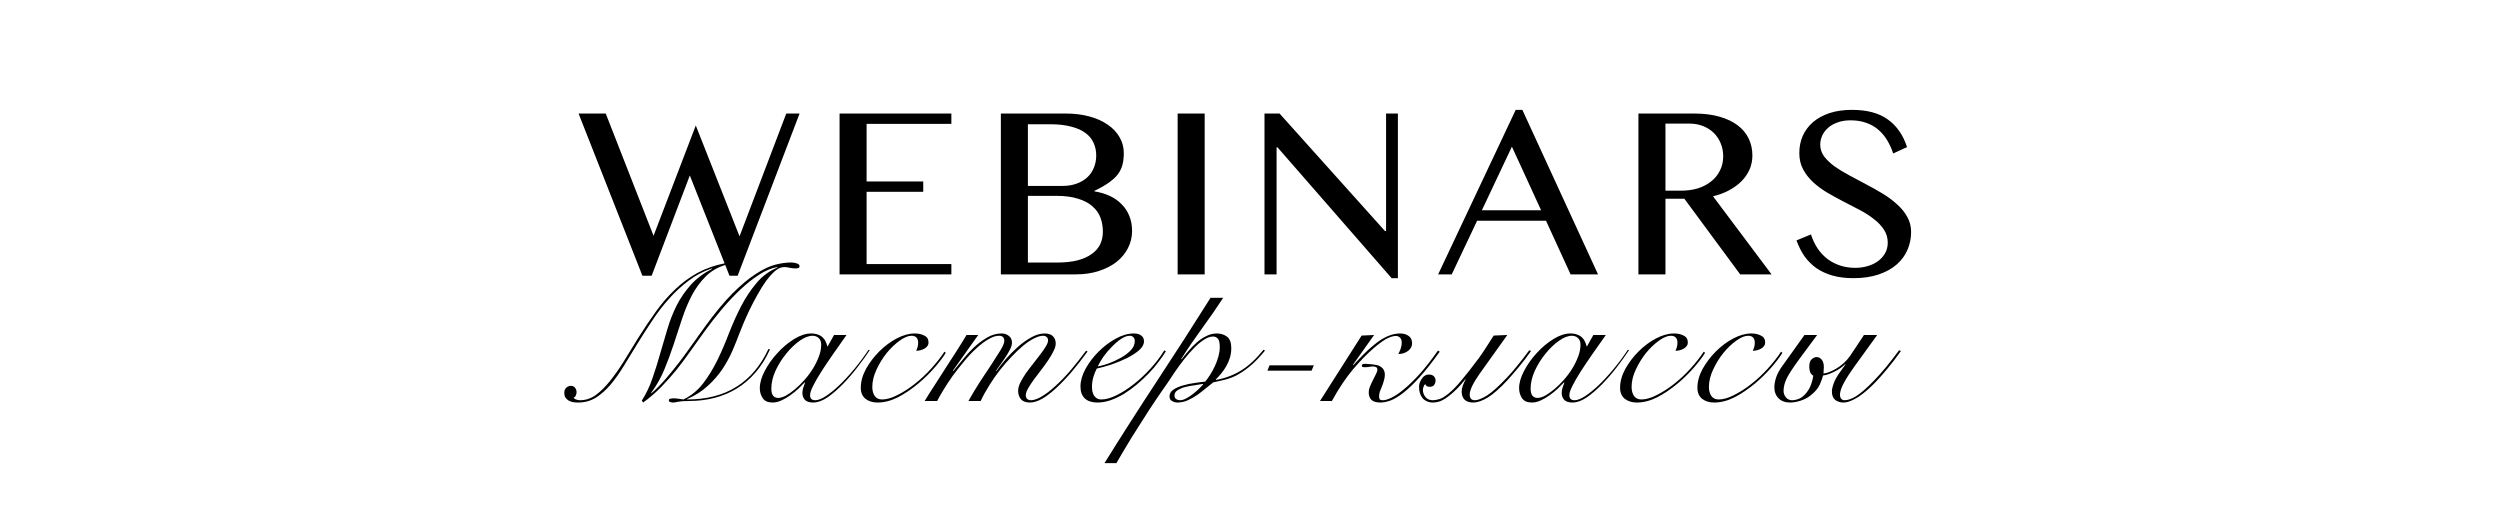
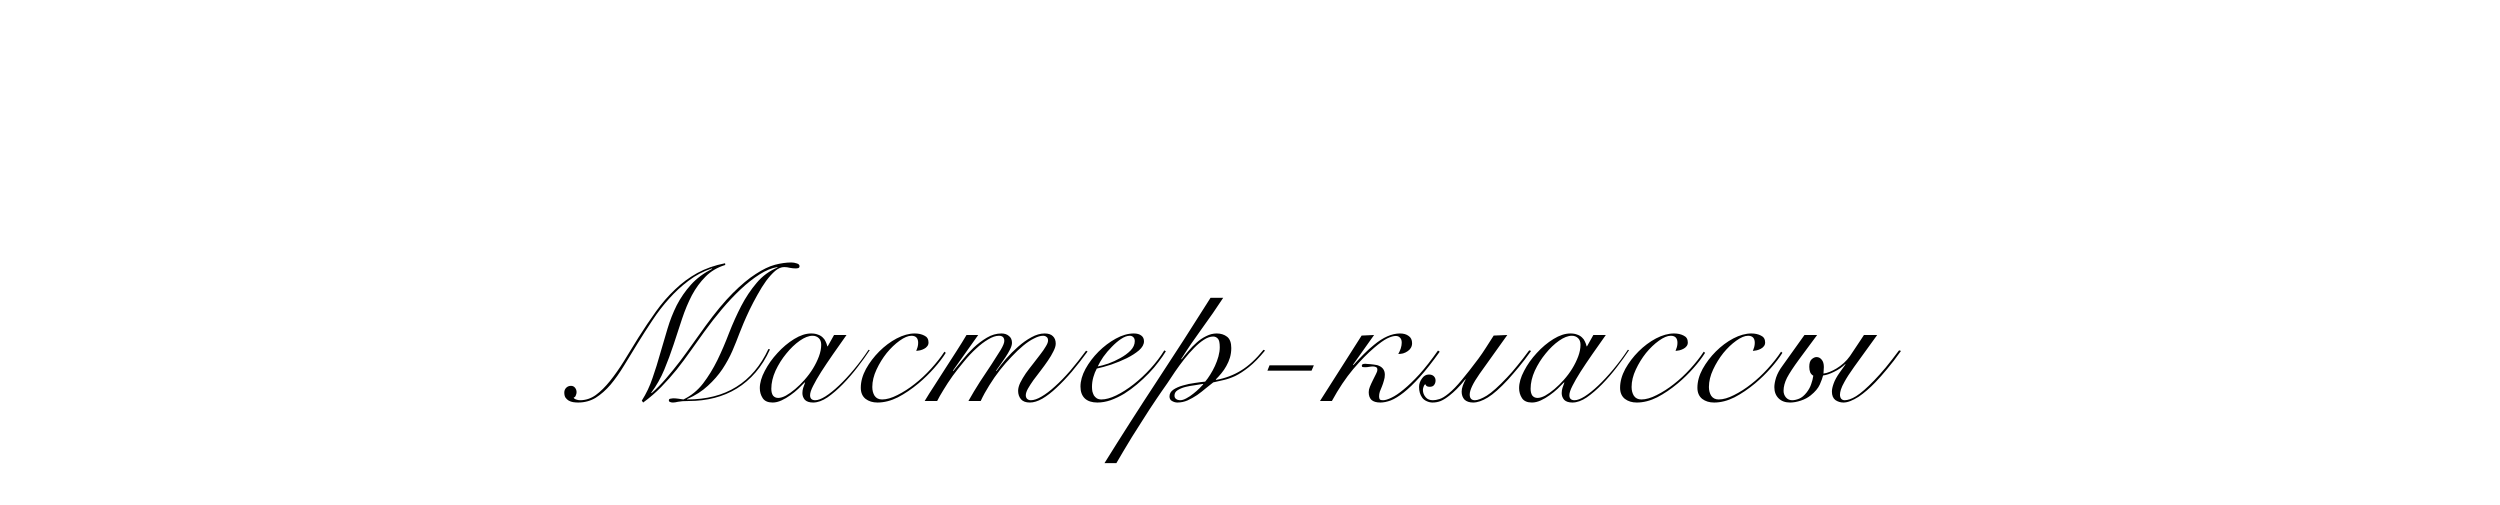
<svg xmlns="http://www.w3.org/2000/svg" width="1303" height="263" viewBox="0 0 1303 263" fill="none">
-   <path d="M315.709 59.172L340.631 122.893L362.65 65.402L385.448 123.176L409.803 59.172H416.742L384.456 143.708H380.208L359.535 91.457L339.64 143.708H334.825L301.549 59.172H315.709ZM495.852 59.172V64.553H451.672V94.572H481.196V99.953H451.672V137.619H495.852V143H437.583V59.172H495.852ZM521.649 59.172H555.421C559.857 59.172 563.94 59.667 567.669 60.659C571.398 61.65 574.584 63.066 577.227 64.907C579.918 66.7 581.994 68.872 583.458 71.42C584.968 73.922 585.723 76.707 585.723 79.775C585.723 82.04 585.487 84.094 585.015 85.935C584.543 87.728 583.717 89.404 582.537 90.961C581.357 92.472 579.776 93.912 577.794 95.28C575.858 96.649 573.404 98.041 570.43 99.457V99.741C573.404 100.213 576.094 101.015 578.502 102.148C580.909 103.281 582.962 104.744 584.661 106.538C586.408 108.284 587.729 110.314 588.626 112.626C589.57 114.939 590.042 117.512 590.042 120.344C590.042 123.506 589.334 126.48 587.918 129.265C586.549 132.002 584.59 134.386 582.042 136.416C579.493 138.445 576.401 140.05 572.767 141.23C569.179 142.41 565.167 143 560.731 143H521.649V59.172ZM535.738 96.909H553.651C556.483 96.909 558.984 96.507 561.155 95.705C563.374 94.903 565.238 93.793 566.749 92.377C568.259 90.961 569.392 89.286 570.147 87.351C570.95 85.415 571.351 83.315 571.351 81.049C571.351 78.595 570.879 76.376 569.935 74.394C569.038 72.364 567.598 70.642 565.616 69.226C563.681 67.81 561.203 66.724 558.182 65.969C555.161 65.166 551.55 64.765 547.349 64.765H535.738V96.909ZM535.738 136.84H550.96C555.067 136.84 558.607 136.463 561.58 135.708C564.601 134.905 567.079 133.796 569.014 132.38C570.997 130.964 572.46 129.288 573.404 127.353C574.348 125.371 574.82 123.176 574.82 120.769C574.82 118.125 574.395 115.671 573.546 113.405C572.696 111.14 571.304 109.181 569.368 107.529C567.48 105.83 564.979 104.508 561.863 103.564C558.795 102.573 555.019 102.077 550.535 102.077H535.738V136.84ZM613.786 59.172H627.875V143H613.786V59.172ZM659.053 59.172H666.912L721.853 120.415H722.42V59.172H728.579V144.982H725.323L665.85 76.801H665.354V143H659.053V59.172ZM793.458 57.26L832.894 143H818.593L805.778 115.034H769.882L756.642 143H749.562L789.989 57.26H793.458ZM772.36 109.582H803.229L788.007 76.447L772.36 109.582ZM853.948 59.172H882.905C887.956 59.172 892.369 59.715 896.145 60.8C899.968 61.886 903.154 63.396 905.703 65.332C908.252 67.267 910.164 69.58 911.438 72.27C912.712 74.96 913.35 77.887 913.35 81.049C913.35 83.645 912.854 86.076 911.863 88.342C910.872 90.607 909.456 92.661 907.615 94.501C905.821 96.295 903.65 97.876 901.101 99.245C898.599 100.567 895.838 101.582 892.817 102.29L923.333 143H906.978L877.878 103.564H868.037V143H853.948V59.172ZM868.037 99.387H876.108C879.271 99.387 882.197 98.986 884.888 98.183C887.578 97.334 889.891 96.13 891.826 94.572C893.809 93.015 895.343 91.127 896.428 88.908C897.561 86.69 898.127 84.212 898.127 81.474C898.127 78.972 897.679 76.683 896.782 74.606C895.933 72.53 894.729 70.736 893.171 69.226C891.614 67.715 889.749 66.535 887.578 65.686C885.407 64.836 883.023 64.411 880.427 64.411H868.037V99.387ZM967.042 139.602C969.119 139.602 971.172 139.318 973.202 138.752C975.231 138.186 977.025 137.36 978.583 136.274C980.187 135.141 981.462 133.772 982.406 132.167C983.397 130.515 983.893 128.627 983.893 126.503C983.893 123.955 983.232 121.689 981.91 119.707C980.589 117.677 978.842 115.836 976.671 114.184C974.547 112.485 972.093 110.904 969.308 109.44C966.57 107.977 963.738 106.514 960.812 105.051C957.932 103.54 955.1 101.983 952.316 100.378C949.578 98.726 947.123 96.909 944.952 94.926C942.828 92.944 941.105 90.725 939.784 88.271C938.462 85.817 937.801 82.984 937.801 79.775C937.801 76.565 938.391 73.592 939.571 70.854C940.799 68.116 942.569 65.733 944.881 63.703C947.241 61.673 950.121 60.092 953.519 58.959C956.918 57.827 960.812 57.26 965.201 57.26C973.131 57.26 979.385 58.936 983.964 62.287C988.589 65.591 991.917 70.382 993.946 76.66L986.725 79.987C985.875 77.391 984.79 75.031 983.468 72.907C982.193 70.783 980.636 68.966 978.795 67.456C977.001 65.945 974.925 64.789 972.565 63.986C970.205 63.137 967.538 62.712 964.564 62.712C961.921 62.712 959.608 63.09 957.626 63.845C955.643 64.553 953.991 65.52 952.67 66.748C951.348 67.928 950.357 69.273 949.696 70.783C949.035 72.294 948.705 73.828 948.705 75.385C948.705 77.604 949.366 79.633 950.687 81.474C952.056 83.268 953.85 84.991 956.068 86.643C958.334 88.247 960.882 89.805 963.714 91.315C966.547 92.826 969.426 94.36 972.352 95.918C975.326 97.475 978.229 99.103 981.061 100.803C983.893 102.502 986.418 104.366 988.636 106.396C990.902 108.378 992.696 110.573 994.017 112.98C995.386 115.34 996.07 117.984 996.07 120.91C996.07 124.214 995.433 127.329 994.159 130.256C992.884 133.182 990.996 135.731 988.495 137.902C985.993 140.074 982.854 141.796 979.078 143.071C975.302 144.345 970.936 144.982 965.98 144.982C961.968 144.982 958.357 144.534 955.148 143.637C951.985 142.74 949.2 141.466 946.793 139.814C944.386 138.115 942.309 136.062 940.563 133.654C938.863 131.2 937.447 128.415 936.315 125.3L943.89 122.185C945.637 127.707 948.54 132.002 952.599 135.07C956.705 138.091 961.52 139.602 967.042 139.602Z" fill="black" />
  <path d="M401.31 182.1C399.243 186.7 396.743 190.7 393.81 194.1C390.876 197.5 387.61 200.3 384.01 202.5C380.41 204.7 376.51 206.333 372.31 207.4C368.11 208.467 363.743 209 359.21 209C357.81 209 356.643 209.033 355.71 209.1C354.776 209.233 354.01 209.333 353.41 209.4C352.81 209.533 352.31 209.633 351.91 209.7C351.51 209.767 351.11 209.8 350.71 209.8C350.11 209.8 349.61 209.7 349.21 209.5C348.81 209.367 348.61 209.1 348.61 208.7C348.61 208.167 348.876 207.867 349.41 207.8C350.01 207.667 350.476 207.6 350.81 207.6C351.743 207.6 352.643 207.667 353.51 207.8C354.376 207.933 355.276 208.067 356.21 208.2C360.21 206.267 363.61 203.5 366.41 199.9C369.21 196.233 371.71 192.167 373.91 187.7C376.11 183.167 378.143 178.433 380.01 173.5C381.943 168.567 384.043 163.9 386.31 159.5C388.643 155.033 391.31 151.033 394.31 147.5C397.31 143.9 400.976 141.2 405.31 139.4L405.11 139.2C402.243 139.667 399.176 140.933 395.91 143C392.643 145.067 389.343 147.667 386.01 150.8C382.743 153.867 379.476 157.333 376.21 161.2C373.01 165 369.943 168.933 367.01 173C364.743 176.2 362.41 179.467 360.01 182.8C357.676 186.133 355.243 189.4 352.71 192.6C350.176 195.733 347.476 198.767 344.61 201.7C341.743 204.633 338.61 207.333 335.21 209.8L334.51 208.8C336.843 205.133 338.71 201.2 340.11 197C341.576 192.8 342.91 188.533 344.11 184.2C345.376 179.867 346.643 175.567 347.91 171.3C349.176 167.033 350.776 162.967 352.71 159.1C354.71 155.233 357.176 151.667 360.11 148.4C363.043 145.133 366.743 142.367 371.21 140.1L371.01 139.9C366.61 141.367 362.576 143.5 358.91 146.3C355.243 149.033 351.843 152.167 348.71 155.7C345.576 159.167 342.676 162.933 340.01 167C337.343 171 334.776 175 332.31 179C329.843 183 327.476 186.867 325.21 190.6C322.943 194.333 320.61 197.633 318.21 200.5C315.81 203.3 313.243 205.567 310.51 207.3C307.776 208.967 304.71 209.8 301.31 209.8C300.443 209.8 299.576 209.733 298.71 209.6C297.91 209.467 297.143 209.2 296.41 208.8C295.743 208.4 295.176 207.867 294.71 207.2C294.31 206.533 294.11 205.667 294.11 204.6C294.11 203.6 294.443 202.767 295.11 202.1C295.776 201.433 296.61 201.1 297.61 201.1C298.476 201.1 299.176 201.433 299.71 202.1C300.243 202.767 300.51 203.533 300.51 204.4C300.51 204.933 300.376 205.5 300.11 206.1C299.91 206.7 299.543 207.067 299.01 207.2C299.076 207.6 299.476 207.933 300.21 208.2C300.943 208.467 301.643 208.6 302.31 208.6C305.243 208.6 307.976 207.7 310.51 205.9C313.043 204.033 315.51 201.6 317.91 198.6C320.376 195.533 322.81 192.067 325.21 188.2C327.61 184.267 330.11 180.2 332.71 176C335.776 171.133 338.843 166.567 341.91 162.3C344.976 158.033 348.276 154.233 351.81 150.9C355.343 147.5 359.21 144.633 363.41 142.3C367.676 139.967 372.51 138.267 377.91 137.2L378.01 138.1C373.876 139.367 370.443 141.4 367.71 144.2C364.976 146.933 362.61 150.167 360.61 153.9C358.676 157.633 356.976 161.7 355.51 166.1C354.11 170.5 352.643 174.967 351.11 179.5C349.643 183.967 348.01 188.367 346.21 192.7C344.41 197.033 342.143 201.033 339.41 204.7L339.61 204.9C342.076 202.767 344.543 200.267 347.01 197.4C349.543 194.467 352.01 191.433 354.41 188.3C356.81 185.1 359.11 181.933 361.31 178.8C363.576 175.6 365.676 172.667 367.61 170C372.81 162.867 377.576 157.133 381.91 152.8C386.243 148.467 390.243 145.133 393.91 142.8C397.576 140.4 400.91 138.8 403.91 138C406.976 137.2 409.81 136.8 412.41 136.8C413.41 136.8 414.376 136.967 415.31 137.3C416.243 137.567 416.71 138.033 416.71 138.7C416.71 139.233 416.51 139.567 416.11 139.7C415.71 139.833 415.243 139.9 414.71 139.9C413.776 139.9 412.776 139.8 411.71 139.6C410.71 139.333 409.71 139.2 408.71 139.2C407.176 139.2 405.61 139.867 404.01 141.2C402.476 142.533 400.91 144.267 399.31 146.4C397.776 148.533 396.276 150.933 394.81 153.6C393.343 156.2 391.976 158.8 390.71 161.4C389.51 163.933 388.443 166.3 387.51 168.5C386.643 170.7 385.943 172.433 385.41 173.7C384.343 176.567 383.11 179.633 381.71 182.9C380.31 186.1 378.576 189.267 376.51 192.4C374.443 195.467 371.91 198.367 368.91 201.1C365.976 203.833 362.376 206.133 358.11 208V208.2C368.243 208.2 376.81 206 383.81 201.6C390.876 197.2 396.443 190.633 400.51 181.9L401.31 182.1ZM434.71 174.6H441.21C438.743 178.067 436.376 181.433 434.11 184.7C431.843 187.967 429.81 191 428.01 193.8C426.276 196.533 424.876 198.967 423.81 201.1C422.743 203.167 422.21 204.8 422.21 206C422.21 207.733 423.11 208.6 424.91 208.6C426.31 208.6 428.076 207.933 430.21 206.6C432.41 205.2 434.776 203.3 437.31 200.9C439.843 198.5 442.443 195.7 445.11 192.5C447.776 189.3 450.31 185.9 452.71 182.3L453.31 182.5C451.51 185.233 449.376 188.2 446.91 191.4C444.51 194.533 441.976 197.467 439.31 200.2C436.643 202.933 433.976 205.233 431.31 207.1C428.643 208.9 426.143 209.8 423.81 209.8C421.876 209.8 420.443 209.333 419.51 208.4C418.643 207.4 418.21 206.233 418.21 204.9C418.21 203.967 418.343 203.067 418.61 202.2C418.943 201.267 419.276 200.333 419.61 199.4L419.41 199.3C418.543 200.233 417.443 201.333 416.11 202.6C414.843 203.8 413.443 204.933 411.91 206C410.443 207.067 408.91 207.967 407.31 208.7C405.71 209.433 404.176 209.8 402.71 209.8C400.243 209.8 398.51 209.033 397.51 207.5C396.51 205.967 396.01 204.233 396.01 202.3C396.01 199.567 396.876 196.567 398.61 193.3C400.343 189.967 402.543 186.867 405.21 184C407.876 181.067 410.776 178.633 413.91 176.7C417.043 174.767 420.01 173.8 422.81 173.8C424.143 173.8 425.31 174 426.31 174.4C427.31 174.733 428.143 175.233 428.81 175.9C429.476 176.5 429.976 177.2 430.31 178C430.71 178.8 431.01 179.633 431.21 180.5H431.41L434.71 174.6ZM402.01 202.6C402.01 204.133 402.31 205.333 402.91 206.2C403.576 207 404.476 207.4 405.61 207.4C406.743 207.4 408.076 207 409.61 206.2C411.143 205.333 412.743 204.2 414.41 202.8C416.076 201.4 417.71 199.8 419.31 198C420.976 196.133 422.443 194.167 423.71 192.1C424.976 190.033 426.01 187.933 426.81 185.8C427.61 183.667 428.01 181.633 428.01 179.7C428.01 178.167 427.576 177 426.71 176.2C425.843 175.4 424.776 175 423.51 175C421.51 175 419.276 175.867 416.81 177.6C414.343 179.333 412.01 181.567 409.81 184.3C407.61 186.967 405.743 189.933 404.21 193.2C402.743 196.467 402.01 199.6 402.01 202.6ZM492.943 183.9C491.41 186.367 489.377 189.033 486.843 191.9C484.377 194.7 481.677 197.333 478.743 199.8C475.143 202.8 471.543 205.233 467.943 207.1C464.343 208.9 460.81 209.8 457.343 209.8C454.877 209.8 452.81 209.167 451.143 207.9C449.477 206.567 448.643 204.633 448.643 202.1C448.643 198.9 449.543 195.633 451.343 192.3C453.21 188.967 455.51 185.933 458.243 183.2C461.043 180.4 464.077 178.133 467.343 176.4C470.677 174.667 473.81 173.8 476.743 173.8C478.677 173.8 480.343 174.167 481.743 174.9C483.21 175.567 483.943 176.767 483.943 178.5C483.943 179.3 483.71 179.967 483.243 180.5C482.843 181.033 482.31 181.467 481.643 181.8C481.043 182.133 480.343 182.4 479.543 182.6C478.81 182.733 478.143 182.833 477.543 182.9C477.81 182.233 478.043 181.567 478.243 180.9C478.443 180.167 478.543 179.433 478.543 178.7C478.543 176.233 477.377 175 475.043 175C473.31 175 471.243 175.867 468.843 177.6C466.51 179.267 464.277 181.4 462.143 184C460.077 186.6 458.31 189.467 456.843 192.6C455.377 195.733 454.643 198.767 454.643 201.7C454.643 203.5 455.043 205.033 455.843 206.3C456.71 207.567 458.01 208.2 459.743 208.2C462.077 208.2 464.743 207.433 467.743 205.9C470.81 204.367 473.777 202.467 476.643 200.2C479.643 197.867 482.51 195.2 485.243 192.2C488.043 189.133 490.377 186.167 492.243 183.3L492.943 183.9ZM481.944 209C483.411 206.533 485.111 203.833 487.044 200.9C488.911 197.967 490.811 195 492.744 192C494.744 188.933 496.677 185.933 498.544 183C500.477 180 502.211 177.2 503.744 174.6H509.844L496.644 193.2L496.844 193.4C498.111 191.867 499.644 190 501.444 187.8C503.244 185.533 505.211 183.367 507.344 181.3C509.544 179.233 511.877 177.467 514.344 176C516.811 174.533 519.344 173.8 521.944 173.8C523.544 173.8 524.844 174.233 525.844 175.1C526.911 175.9 527.444 177.1 527.444 178.7C527.444 179.633 527.111 180.767 526.444 182.1C525.777 183.433 524.977 184.8 524.044 186.2C523.177 187.533 522.277 188.833 521.344 190.1C520.411 191.367 519.677 192.4 519.144 193.2L519.344 193.4C520.744 191.4 522.411 189.267 524.344 187C526.344 184.733 528.444 182.633 530.644 180.7C532.911 178.7 535.211 177.067 537.544 175.8C539.944 174.467 542.244 173.8 544.444 173.8C546.377 173.8 547.811 174.267 548.744 175.2C549.744 176.133 550.244 177.433 550.244 179.1C550.244 180.233 549.844 181.567 549.044 183.1C548.311 184.633 547.344 186.267 546.144 188C545.011 189.667 543.777 191.367 542.444 193.1C541.111 194.833 539.844 196.5 538.644 198.1C537.511 199.7 536.544 201.2 535.744 202.6C535.011 203.933 534.644 205.067 534.644 206C534.644 206.8 534.877 207.433 535.344 207.9C535.877 208.367 536.511 208.6 537.244 208.6C538.844 208.6 540.711 207.967 542.844 206.7C545.044 205.433 547.377 203.667 549.844 201.4C552.377 199.133 555.011 196.433 557.744 193.3C560.477 190.1 563.244 186.6 566.044 182.8L566.844 183.2C564.111 186.933 561.377 190.433 558.644 193.7C555.911 196.9 553.244 199.7 550.644 202.1C548.111 204.5 545.644 206.4 543.244 207.8C540.911 209.133 538.744 209.8 536.744 209.8C534.677 209.8 533.144 209.233 532.144 208.1C531.144 206.9 530.644 205.433 530.644 203.7C530.644 202.433 531.011 201.033 531.744 199.5C532.544 197.9 533.511 196.267 534.644 194.6C535.844 192.933 537.111 191.267 538.444 189.6C539.777 187.933 541.011 186.333 542.144 184.8C543.344 183.267 544.311 181.867 545.044 180.6C545.844 179.333 546.244 178.3 546.244 177.5C546.244 176.567 545.977 175.933 545.444 175.6C544.977 175.2 544.377 175 543.644 175C542.311 175 540.744 175.467 538.944 176.4C537.144 177.267 535.244 178.533 533.244 180.2C531.311 181.8 529.311 183.7 527.244 185.9C525.177 188.033 523.144 190.367 521.144 192.9C519.211 195.367 517.377 198 515.644 200.8C513.911 203.533 512.411 206.267 511.144 209H504.744C506.611 205.667 508.611 202.333 510.744 199C512.944 195.667 514.977 192.6 516.844 189.8C518.711 186.933 520.277 184.467 521.544 182.4C522.811 180.267 523.444 178.7 523.444 177.7C523.444 175.9 522.511 175 520.644 175C518.977 175 517.111 175.633 515.044 176.9C512.977 178.1 510.877 179.7 508.744 181.7C506.611 183.633 504.511 185.867 502.444 188.4C500.377 190.867 498.411 193.367 496.544 195.9C494.744 198.433 493.144 200.867 491.744 203.2C490.344 205.467 489.244 207.4 488.444 209H481.944ZM591.443 177.8C591.443 176.867 591.177 176.167 590.643 175.7C590.177 175.233 589.577 175 588.843 175C587.443 175 585.91 175.567 584.243 176.7C582.643 177.767 581.043 179.133 579.443 180.8C577.843 182.4 576.377 184.133 575.043 186C573.777 187.867 572.81 189.533 572.143 191C573.61 190.733 575.443 190.233 577.643 189.5C579.843 188.7 581.943 187.733 583.943 186.6C586.01 185.467 587.777 184.167 589.243 182.7C590.71 181.167 591.443 179.533 591.443 177.8ZM607.643 183.1C606.643 184.767 605.377 186.6 603.843 188.6C602.377 190.6 600.677 192.6 598.743 194.6C596.877 196.533 594.843 198.433 592.643 200.3C590.51 202.1 588.277 203.733 585.943 205.2C583.61 206.6 581.243 207.733 578.843 208.6C576.51 209.4 574.21 209.8 571.943 209.8C569.143 209.8 566.977 209.1 565.443 207.7C563.91 206.233 563.143 204.167 563.143 201.5C563.143 198.567 564.01 195.5 565.743 192.3C567.543 189.033 569.81 186.033 572.543 183.3C575.277 180.567 578.277 178.3 581.543 176.5C584.81 174.7 587.943 173.8 590.943 173.8C592.61 173.8 593.91 174.167 594.843 174.9C595.777 175.567 596.243 176.567 596.243 177.9C596.243 179.5 595.377 181.067 593.643 182.6C591.91 184.067 589.777 185.433 587.243 186.7C584.777 187.9 582.11 189 579.243 190C576.377 190.933 573.843 191.633 571.643 192.1C570.91 193.433 570.31 194.933 569.843 196.6C569.377 198.267 569.143 199.933 569.143 201.6C569.143 202.4 569.21 203.2 569.343 204C569.543 204.733 569.81 205.433 570.143 206.1C570.543 206.7 571.043 207.2 571.643 207.6C572.31 208 573.11 208.2 574.043 208.2C576.243 208.2 578.81 207.5 581.743 206.1C584.743 204.633 587.777 202.7 590.843 200.3C593.91 197.9 596.843 195.167 599.643 192.1C602.443 189.033 604.843 185.867 606.843 182.6L607.643 183.1ZM637.544 155.2C634.011 160.6 630.344 165.9 626.544 171.1C622.744 176.3 619.111 181.633 615.644 187.1L615.844 187.3C616.844 185.967 618.011 184.533 619.344 183C620.677 181.4 622.111 179.933 623.644 178.6C625.177 177.2 626.844 176.067 628.644 175.2C630.444 174.267 632.277 173.8 634.144 173.8C636.277 173.8 638.077 174.367 639.544 175.5C641.011 176.633 641.744 178.6 641.744 181.4C641.744 183.133 641.511 184.8 641.044 186.4C640.577 187.933 639.944 189.4 639.144 190.8C638.411 192.133 637.544 193.4 636.544 194.6C635.611 195.733 634.644 196.8 633.644 197.8L633.844 198C638.644 197.133 642.977 195.5 646.844 193.1C650.777 190.7 654.677 187.1 658.544 182.3L659.344 182.7C656.344 186.367 653.544 189.233 650.944 191.3C648.344 193.367 645.944 194.933 643.744 196C641.544 197 639.511 197.7 637.644 198.1C635.777 198.5 634.011 198.9 632.344 199.3C631.211 200.167 629.911 201.2 628.444 202.4C627.044 203.6 625.544 204.767 623.944 205.9C622.344 206.967 620.677 207.9 618.944 208.7C617.211 209.433 615.444 209.8 613.644 209.8C612.711 209.8 611.777 209.533 610.844 209C609.977 208.533 609.544 207.733 609.544 206.6C609.544 205.2 610.211 204.033 611.544 203.1C612.944 202.167 614.611 201.433 616.544 200.9C618.544 200.3 620.611 199.867 622.744 199.6C624.877 199.267 626.677 199.033 628.144 198.9C629.011 197.9 629.877 196.7 630.744 195.3C631.677 193.833 632.511 192.3 633.244 190.7C633.977 189.1 634.577 187.467 635.044 185.8C635.511 184.067 635.744 182.467 635.744 181C635.744 178.667 635.411 177.167 634.744 176.5C634.077 175.767 633.277 175.4 632.344 175.4C630.811 175.4 629.177 175.967 627.444 177.1C625.777 178.167 624.077 179.6 622.344 181.4C620.611 183.133 618.877 185.1 617.144 187.3C615.477 189.433 613.911 191.567 612.444 193.7C610.977 195.833 609.644 197.833 608.444 199.7C607.244 201.5 606.244 202.933 605.444 204C604.844 204.867 603.977 206.133 602.844 207.8C601.711 209.467 600.444 211.367 599.044 213.5C597.644 215.633 596.177 217.933 594.644 220.4C593.044 222.867 591.477 225.333 589.944 227.8C588.411 230.333 586.944 232.767 585.544 235.1C584.144 237.433 582.911 239.533 581.844 241.4H575.644C584.644 226.933 593.811 212.6 603.144 198.4C612.544 184.133 621.811 169.733 630.944 155.2H637.544ZM615.044 208.6C616.044 208.6 617.144 208.267 618.344 207.6C619.611 206.933 620.811 206.133 621.944 205.2C623.144 204.267 624.211 203.333 625.144 202.4C626.077 201.467 626.744 200.767 627.144 200.3L626.944 200.1C625.811 200.3 624.377 200.533 622.644 200.8C620.977 201 619.344 201.3 617.744 201.7C616.211 202.1 614.877 202.667 613.744 203.4C612.677 204.067 612.144 205 612.144 206.2C612.144 207 612.444 207.6 613.044 208C613.644 208.4 614.311 208.6 615.044 208.6ZM684.778 190.4L683.578 193.2H660.578L661.678 190.4H684.778ZM709.679 174.9L716.179 174.6C713.312 178.6 710.945 181.933 709.079 184.6C707.212 187.267 705.912 189.1 705.179 190.1L705.379 190.3C707.312 188.167 709.145 186.233 710.879 184.5C712.679 182.7 714.412 181.133 716.079 179.8C720.879 175.8 725.412 173.8 729.679 173.8C731.545 173.8 733.045 174.233 734.179 175.1C735.379 175.9 735.979 177.167 735.979 178.9C735.979 179.833 735.745 180.667 735.279 181.4C734.879 182.067 734.312 182.633 733.579 183.1C732.912 183.567 732.145 183.933 731.279 184.2C730.412 184.4 729.579 184.5 728.779 184.5C729.312 183.567 729.745 182.6 730.079 181.6C730.412 180.533 730.579 179.533 730.579 178.6C730.579 177.4 730.279 176.533 729.679 176C729.145 175.4 728.412 175.1 727.479 175.1C726.279 175.1 724.779 175.533 722.979 176.4C721.245 177.267 719.012 178.867 716.279 181.2C712.879 184.067 709.212 187.8 705.279 192.4C701.412 197 697.712 202.533 694.179 209H687.979L709.679 174.9ZM750.379 183.3C746.579 188.633 743.112 193.033 739.979 196.5C736.912 199.9 734.112 202.6 731.579 204.6C729.112 206.533 726.879 207.9 724.879 208.7C722.879 209.433 721.079 209.8 719.479 209.8C717.345 209.8 715.779 209.333 714.779 208.4C713.845 207.467 713.379 206.133 713.379 204.4C713.379 203.467 713.579 202.533 713.979 201.6C714.379 200.6 714.912 199.433 715.579 198.1C716.245 196.767 716.779 195.7 717.179 194.9C717.645 194.1 717.879 193.333 717.879 192.6C717.879 191.933 717.612 191.5 717.079 191.3C716.612 191.1 716.112 191 715.579 191C714.979 191 714.312 191.067 713.579 191.2C712.912 191.333 712.212 191.4 711.479 191.4C710.545 191.4 710.012 191.3 709.879 191.1C709.812 190.833 709.779 190.633 709.779 190.5C709.779 189.9 710.412 189.6 711.679 189.6C711.879 189.6 712.212 189.633 712.679 189.7C713.145 189.7 713.645 189.733 714.179 189.8C714.712 189.867 715.312 189.933 715.979 190C716.645 190.067 717.245 190.167 717.779 190.3C720.445 191.1 721.779 192.767 721.779 195.3C721.779 196.367 721.612 197.4 721.279 198.4C721.012 199.4 720.679 200.4 720.279 201.4C719.879 202.333 719.512 203.233 719.179 204.1C718.912 204.967 718.779 205.8 718.779 206.6C718.779 207.333 718.912 207.867 719.179 208.2C719.445 208.467 720.012 208.6 720.879 208.6C721.945 208.6 723.379 208.167 725.179 207.3C727.045 206.433 729.179 205 731.579 203C734.045 201 736.779 198.367 739.779 195.1C742.779 191.767 746.012 187.633 749.479 182.7L750.379 183.3ZM785.614 174.6C779.414 183.2 774.581 189.967 771.114 194.9C767.714 199.767 766.014 203.333 766.014 205.6C766.014 207.6 766.914 208.6 768.714 208.6C770.181 208.6 772.248 207.8 774.914 206.2C777.581 204.533 781.081 201.4 785.414 196.8C787.148 195 788.948 192.933 790.814 190.6C792.748 188.267 794.814 185.6 797.014 182.6L798.014 182.9C795.748 186.1 793.614 188.9 791.614 191.3C789.614 193.7 787.748 195.867 786.014 197.8C781.881 202.267 778.348 205.4 775.414 207.2C772.548 208.933 770.014 209.8 767.814 209.8C765.881 209.8 764.381 209.3 763.314 208.3C762.314 207.233 761.814 205.833 761.814 204.1C761.814 203.167 762.014 202.133 762.414 201C762.814 199.867 763.314 198.8 763.914 197.8L763.714 197.7C762.181 199.633 760.714 201.3 759.314 202.7C757.981 204.033 756.714 205.167 755.514 206.1C753.848 207.433 752.314 208.4 750.914 209C749.581 209.533 748.148 209.8 746.614 209.8C745.614 209.8 744.614 209.567 743.614 209.1C742.548 208.633 741.748 208 741.214 207.2C740.148 205.733 739.614 203.9 739.614 201.7C739.614 200.1 740.114 198.633 741.114 197.3C742.048 195.9 743.248 195.2 744.714 195.2C745.848 195.2 746.714 195.5 747.314 196.1C747.914 196.7 748.214 197.433 748.214 198.3C748.214 199.233 747.948 200.033 747.414 200.7C746.948 201.3 746.214 201.6 745.214 201.6C744.748 201.6 744.314 201.533 743.914 201.4C743.448 201.2 743.081 200.8 742.814 200.2C742.414 200.533 742.114 201.033 741.914 201.7C741.714 202.3 741.614 202.8 741.614 203.2C741.614 204.667 742.114 205.967 743.114 207.1C743.981 208.1 745.214 208.6 746.814 208.6C747.814 208.6 748.948 208.4 750.214 208C751.548 207.6 753.148 206.633 755.014 205.1C757.148 203.367 759.414 201.033 761.814 198.1C764.281 195.167 767.181 191.467 770.514 187C771.848 185.2 773.148 183.3 774.414 181.3C775.748 179.233 777.114 177.1 778.514 174.9L785.614 174.6ZM830.456 174.6H836.956C834.489 178.067 832.123 181.433 829.856 184.7C827.589 187.967 825.556 191 823.756 193.8C822.023 196.533 820.623 198.967 819.556 201.1C818.489 203.167 817.956 204.8 817.956 206C817.956 207.733 818.856 208.6 820.656 208.6C822.056 208.6 823.823 207.933 825.956 206.6C828.156 205.2 830.523 203.3 833.056 200.9C835.589 198.5 838.189 195.7 840.856 192.5C843.523 189.3 846.056 185.9 848.456 182.3L849.056 182.5C847.256 185.233 845.123 188.2 842.656 191.4C840.256 194.533 837.723 197.467 835.056 200.2C832.389 202.933 829.723 205.233 827.056 207.1C824.389 208.9 821.889 209.8 819.556 209.8C817.623 209.8 816.189 209.333 815.256 208.4C814.389 207.4 813.956 206.233 813.956 204.9C813.956 203.967 814.089 203.067 814.356 202.2C814.689 201.267 815.023 200.333 815.356 199.4L815.156 199.3C814.289 200.233 813.189 201.333 811.856 202.6C810.589 203.8 809.189 204.933 807.656 206C806.189 207.067 804.656 207.967 803.056 208.7C801.456 209.433 799.923 209.8 798.456 209.8C795.989 209.8 794.256 209.033 793.256 207.5C792.256 205.967 791.756 204.233 791.756 202.3C791.756 199.567 792.623 196.567 794.356 193.3C796.089 189.967 798.289 186.867 800.956 184C803.623 181.067 806.523 178.633 809.656 176.7C812.789 174.767 815.756 173.8 818.556 173.8C819.889 173.8 821.056 174 822.056 174.4C823.056 174.733 823.889 175.233 824.556 175.9C825.223 176.5 825.723 177.2 826.056 178C826.456 178.8 826.756 179.633 826.956 180.5H827.156L830.456 174.6ZM797.756 202.6C797.756 204.133 798.056 205.333 798.656 206.2C799.323 207 800.223 207.4 801.356 207.4C802.489 207.4 803.823 207 805.356 206.2C806.889 205.333 808.489 204.2 810.156 202.8C811.823 201.4 813.456 199.8 815.056 198C816.723 196.133 818.189 194.167 819.456 192.1C820.723 190.033 821.756 187.933 822.556 185.8C823.356 183.667 823.756 181.633 823.756 179.7C823.756 178.167 823.323 177 822.456 176.2C821.589 175.4 820.523 175 819.256 175C817.256 175 815.023 175.867 812.556 177.6C810.089 179.333 807.756 181.567 805.556 184.3C803.356 186.967 801.489 189.933 799.956 193.2C798.489 196.467 797.756 199.6 797.756 202.6ZM888.689 183.9C887.156 186.367 885.123 189.033 882.589 191.9C880.123 194.7 877.423 197.333 874.489 199.8C870.889 202.8 867.289 205.233 863.689 207.1C860.089 208.9 856.556 209.8 853.089 209.8C850.623 209.8 848.556 209.167 846.889 207.9C845.223 206.567 844.389 204.633 844.389 202.1C844.389 198.9 845.289 195.633 847.089 192.3C848.956 188.967 851.256 185.933 853.989 183.2C856.789 180.4 859.823 178.133 863.089 176.4C866.423 174.667 869.556 173.8 872.489 173.8C874.423 173.8 876.089 174.167 877.489 174.9C878.956 175.567 879.689 176.767 879.689 178.5C879.689 179.3 879.456 179.967 878.989 180.5C878.589 181.033 878.056 181.467 877.389 181.8C876.789 182.133 876.089 182.4 875.289 182.6C874.556 182.733 873.889 182.833 873.289 182.9C873.556 182.233 873.789 181.567 873.989 180.9C874.189 180.167 874.289 179.433 874.289 178.7C874.289 176.233 873.123 175 870.789 175C869.056 175 866.989 175.867 864.589 177.6C862.256 179.267 860.023 181.4 857.889 184C855.823 186.6 854.056 189.467 852.589 192.6C851.123 195.733 850.389 198.767 850.389 201.7C850.389 203.5 850.789 205.033 851.589 206.3C852.456 207.567 853.756 208.2 855.489 208.2C857.823 208.2 860.489 207.433 863.489 205.9C866.556 204.367 869.523 202.467 872.389 200.2C875.389 197.867 878.256 195.2 880.989 192.2C883.789 189.133 886.123 186.167 887.989 183.3L888.689 183.9ZM928.99 183.9C927.457 186.367 925.424 189.033 922.89 191.9C920.424 194.7 917.724 197.333 914.79 199.8C911.19 202.8 907.59 205.233 903.99 207.1C900.39 208.9 896.857 209.8 893.39 209.8C890.924 209.8 888.857 209.167 887.19 207.9C885.524 206.567 884.69 204.633 884.69 202.1C884.69 198.9 885.59 195.633 887.39 192.3C889.257 188.967 891.557 185.933 894.29 183.2C897.09 180.4 900.124 178.133 903.39 176.4C906.724 174.667 909.857 173.8 912.79 173.8C914.724 173.8 916.39 174.167 917.79 174.9C919.257 175.567 919.99 176.767 919.99 178.5C919.99 179.3 919.757 179.967 919.29 180.5C918.89 181.033 918.357 181.467 917.69 181.8C917.09 182.133 916.39 182.4 915.59 182.6C914.857 182.733 914.19 182.833 913.59 182.9C913.857 182.233 914.09 181.567 914.29 180.9C914.49 180.167 914.59 179.433 914.59 178.7C914.59 176.233 913.424 175 911.09 175C909.357 175 907.29 175.867 904.89 177.6C902.557 179.267 900.324 181.4 898.19 184C896.124 186.6 894.357 189.467 892.89 192.6C891.424 195.733 890.69 198.767 890.69 201.7C890.69 203.5 891.09 205.033 891.89 206.3C892.757 207.567 894.057 208.2 895.79 208.2C898.124 208.2 900.79 207.433 903.79 205.9C906.857 204.367 909.824 202.467 912.69 200.2C915.69 197.867 918.557 195.2 921.29 192.2C924.09 189.133 926.424 186.167 928.29 183.3L928.99 183.9ZM966.391 191.2C964.058 194.467 962.358 197.1 961.291 199.1C960.424 200.633 959.824 201.933 959.491 203C959.158 204.067 958.991 204.967 958.991 205.7C958.991 206.633 959.224 207.367 959.691 207.9C960.158 208.367 960.724 208.6 961.391 208.6C962.191 208.6 963.091 208.433 964.091 208.1C965.091 207.767 966.191 207.233 967.391 206.5C968.658 205.7 970.058 204.633 971.591 203.3C973.124 201.967 974.858 200.3 976.791 198.3C978.658 196.367 980.658 194.133 982.791 191.6C984.924 189 987.258 186 989.791 182.6L990.791 182.9C988.258 186.5 985.858 189.633 983.591 192.3C981.391 194.967 979.324 197.3 977.391 199.3C975.991 200.767 974.558 202.133 973.091 203.4C971.624 204.667 970.158 205.8 968.691 206.8C967.224 207.733 965.824 208.467 964.491 209C963.158 209.533 961.924 209.8 960.791 209.8C959.258 209.8 957.858 209.367 956.591 208.5C955.391 207.567 954.791 206.1 954.791 204.1C954.791 202.967 955.091 201.567 955.691 199.9C956.291 198.167 957.358 196.233 958.891 194.1L961.891 189.9L961.691 189.8C960.091 191.4 958.158 192.733 955.891 193.8C953.758 194.867 951.858 195.5 950.191 195.7C949.924 196.833 949.358 198.4 948.491 200.4C947.624 202.333 946.024 204.233 943.691 206.1C942.291 207.233 940.591 208.133 938.591 208.8C936.591 209.467 934.724 209.8 932.991 209.8C930.458 209.8 928.458 209.067 926.991 207.6C925.524 206.133 924.791 204.2 924.791 201.8C924.791 200.4 925.091 198.733 925.691 196.8C926.358 194.8 927.458 192.767 928.991 190.7L940.491 174.6H947.091L937.691 187.3C934.758 191.3 932.658 194.5 931.391 196.9C930.191 199.3 929.591 201.567 929.591 203.7C929.591 204.967 929.991 206.1 930.791 207.1C931.658 208.1 932.758 208.6 934.091 208.6C935.158 208.6 936.358 208.333 937.691 207.8C939.024 207.267 940.324 206.2 941.591 204.6C942.724 203.133 943.524 201.667 943.991 200.2C944.524 198.733 944.891 197.267 945.091 195.8C944.424 195.467 943.891 194.9 943.491 194.1C943.158 193.233 942.991 192.267 942.991 191.2C942.991 189.333 943.391 188.033 944.191 187.3C945.058 186.5 945.924 186.1 946.791 186.1C947.858 186.1 948.758 186.567 949.491 187.5C950.224 188.367 950.591 189.633 950.591 191.3C950.591 192.167 950.558 192.767 950.491 193.1C950.491 193.433 950.458 193.967 950.391 194.7C951.458 194.567 952.558 194.267 953.691 193.8C954.824 193.333 955.958 192.767 957.091 192.1C958.424 191.3 959.691 190.367 960.891 189.3C962.158 188.167 963.258 186.933 964.191 185.6C964.658 184.933 965.191 184.133 965.791 183.2C966.458 182.2 967.124 181.2 967.791 180.2C968.458 179.133 969.124 178.133 969.791 177.2C970.458 176.2 971.024 175.333 971.491 174.6H978.391L966.391 191.2Z" fill="black" />
</svg>